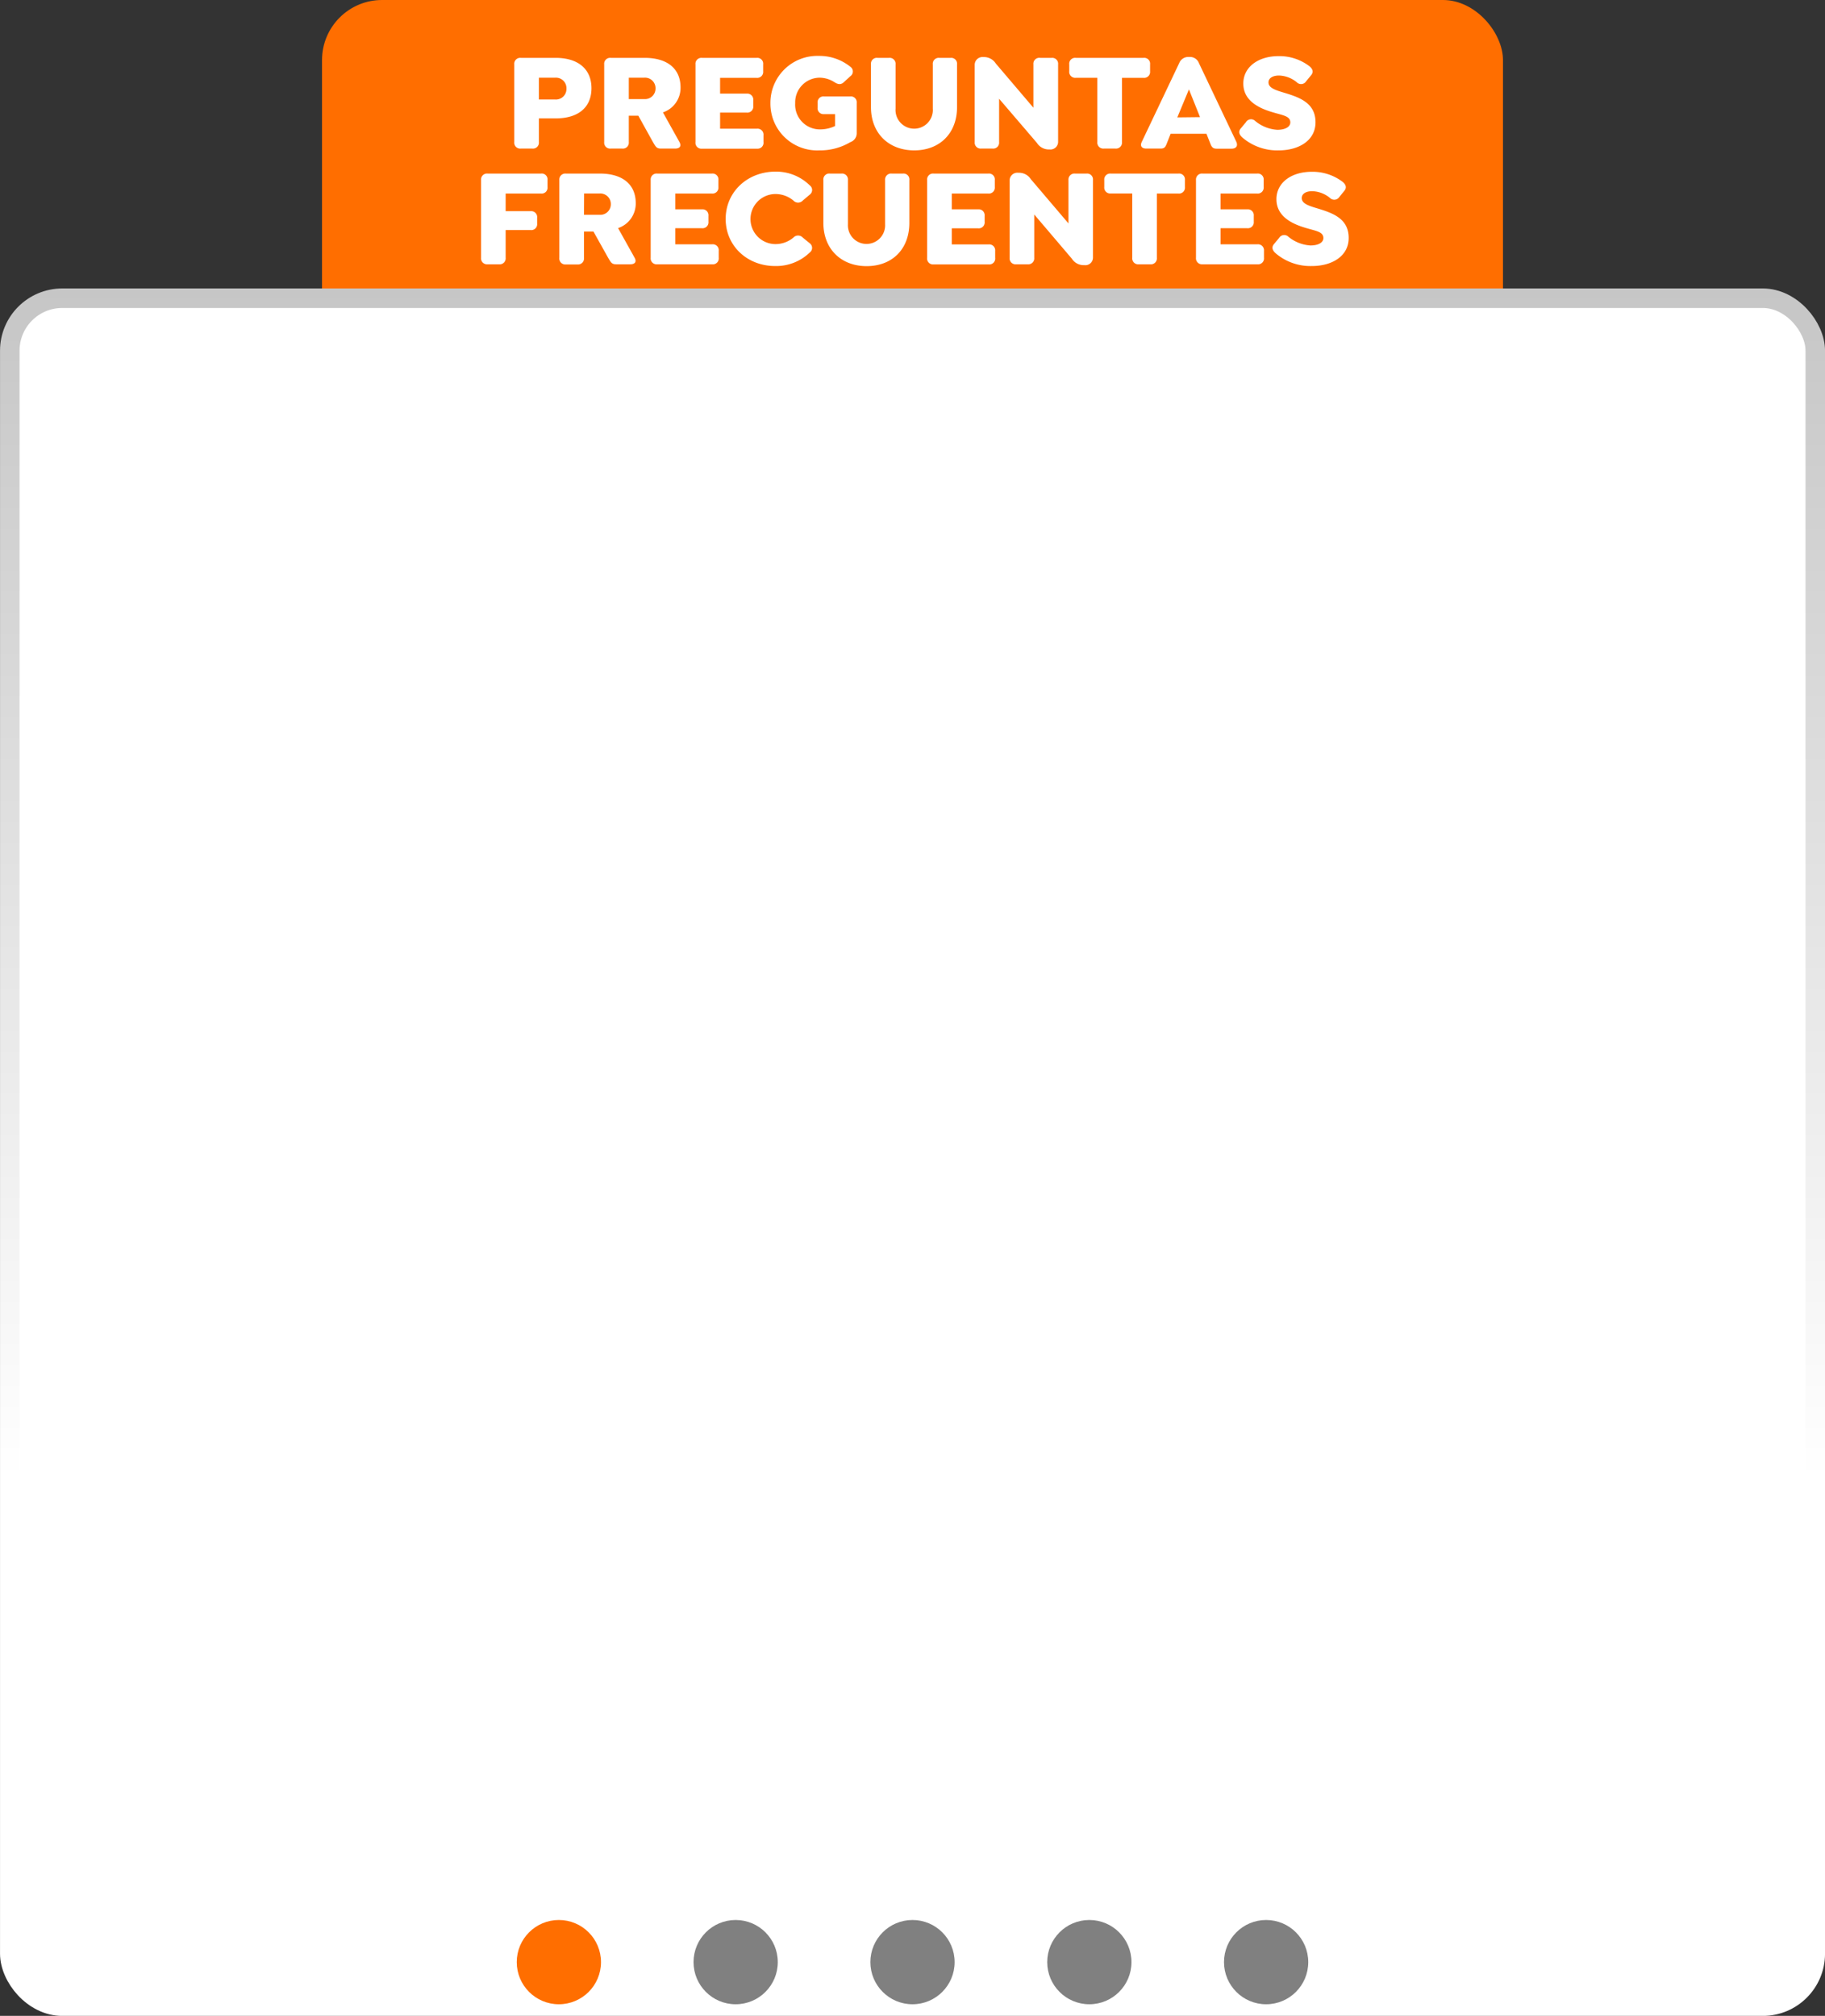
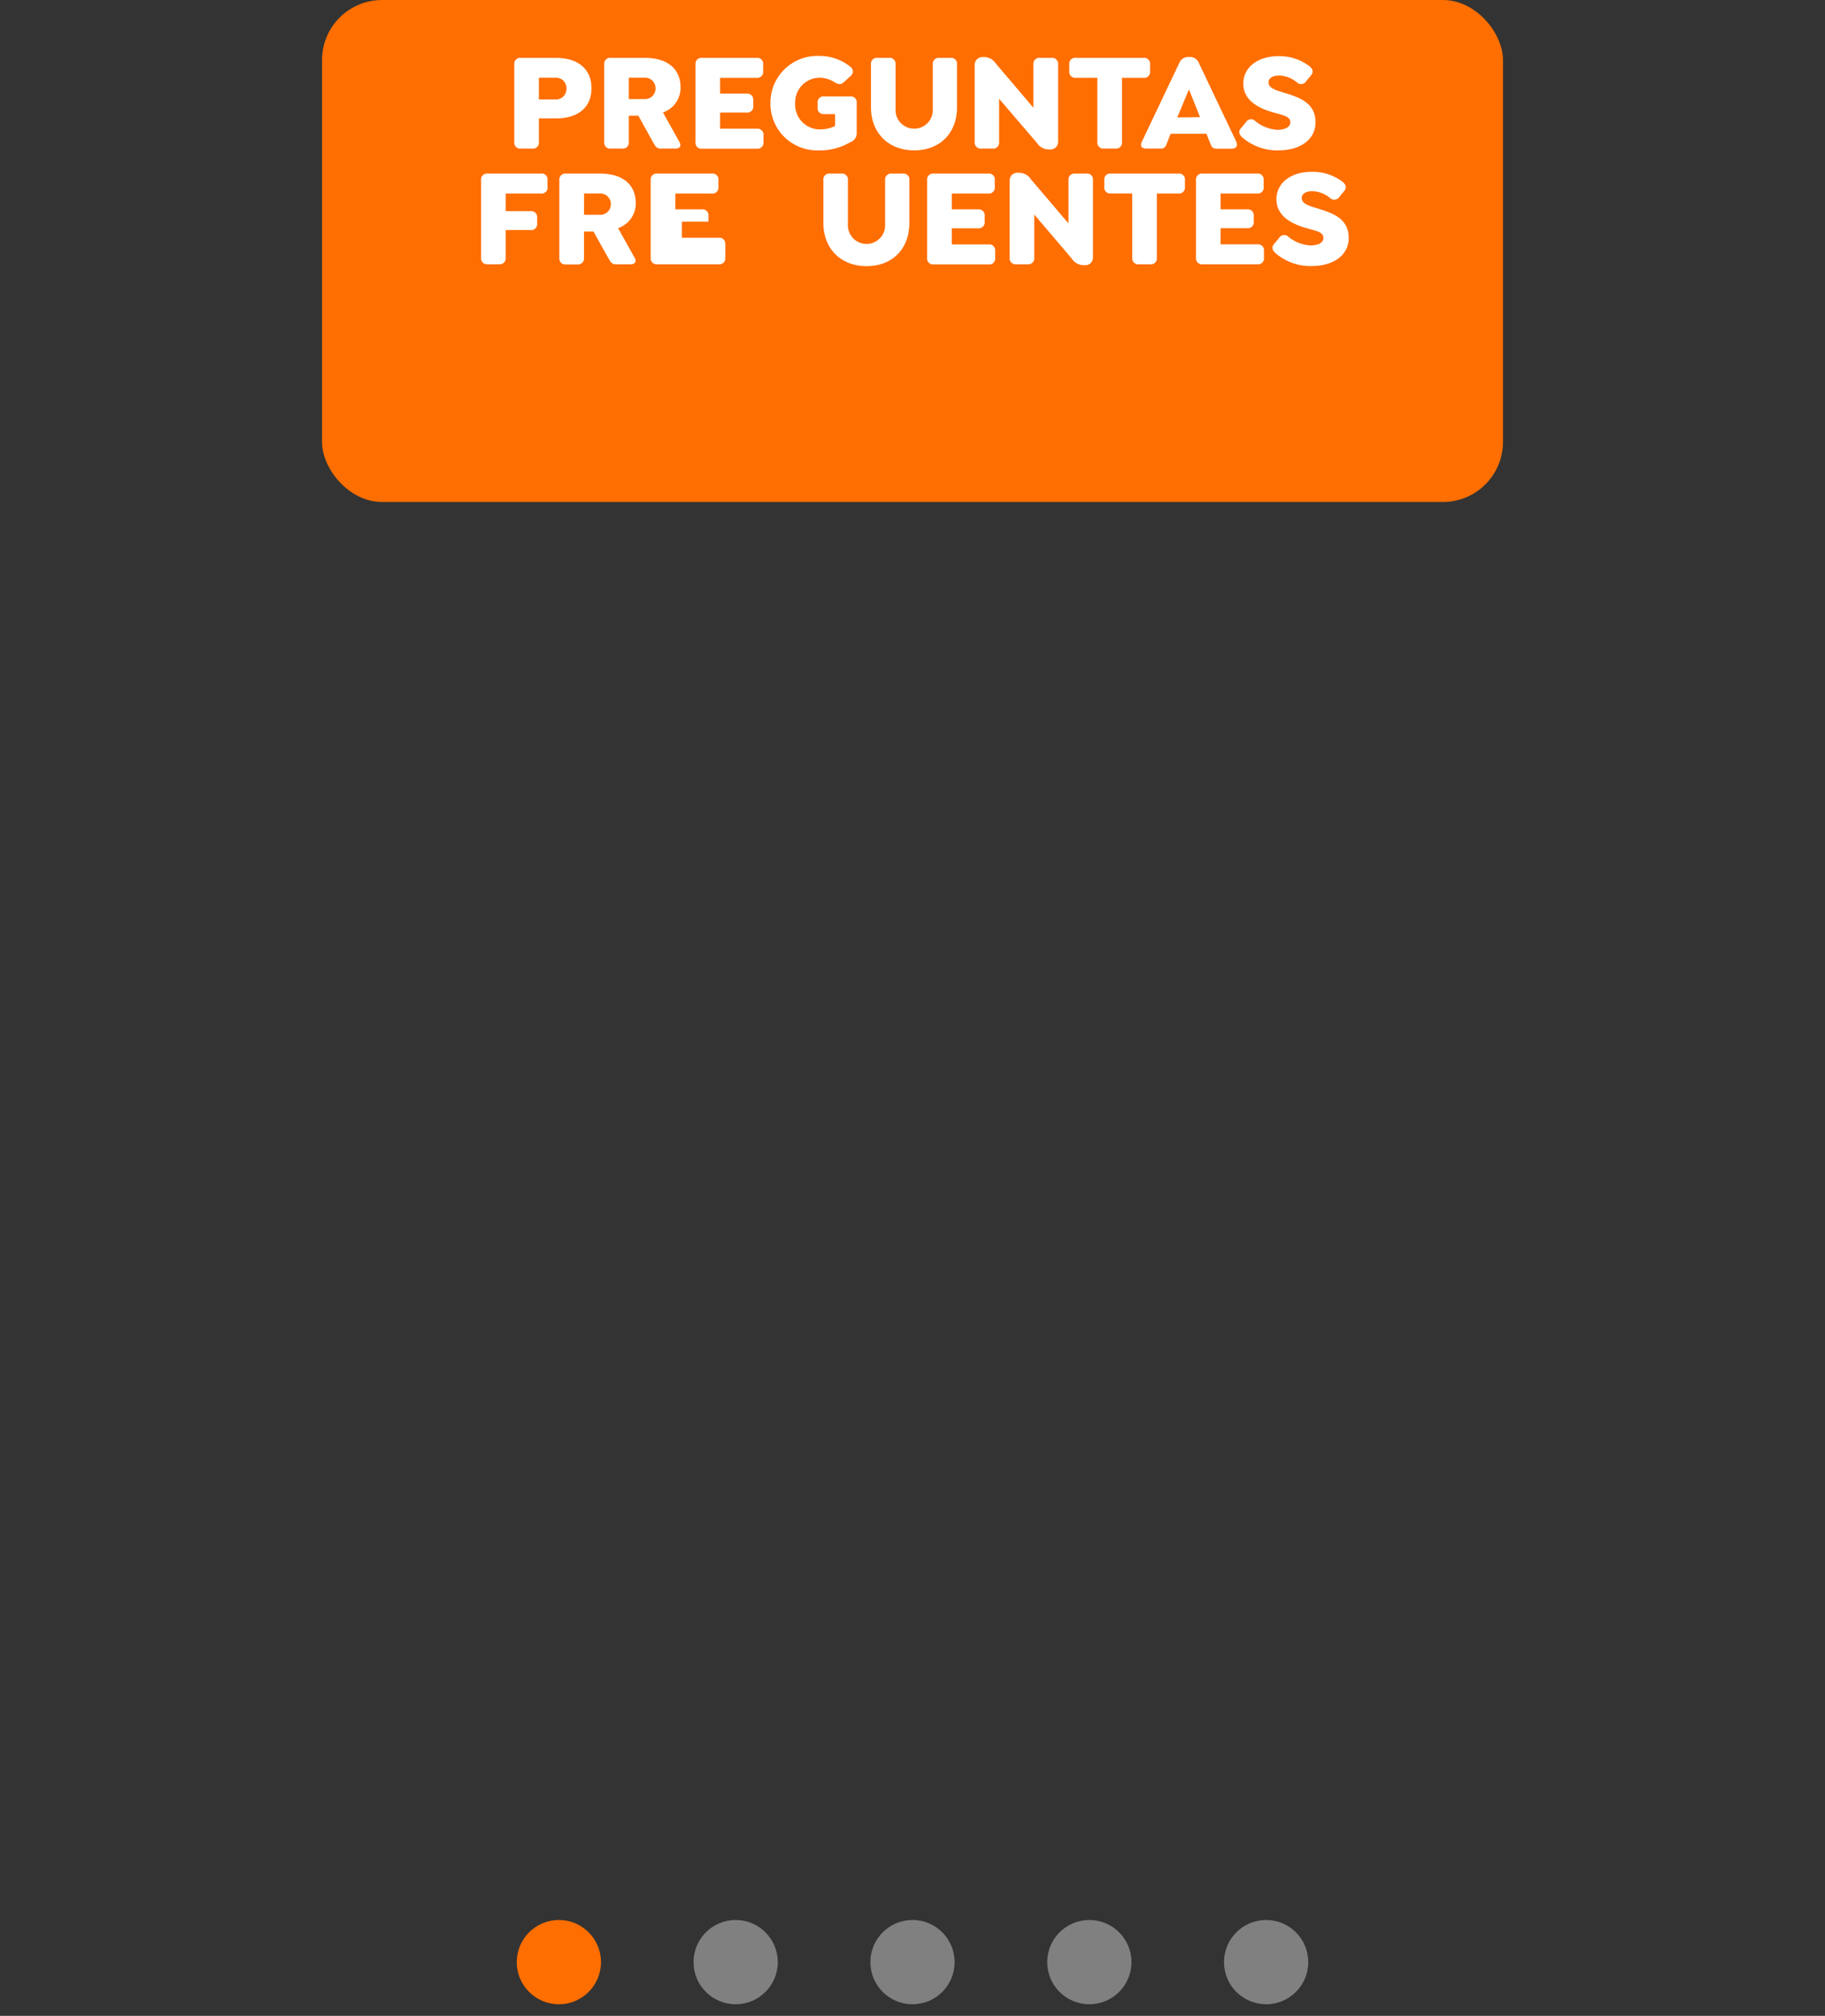
<svg xmlns="http://www.w3.org/2000/svg" viewBox="0 0 347.06 383.27">
  <rect x="0" y="0" width="347.06" height="383.27" fill="#333333" stroke="none" />
  <defs>
    <style>.cls-1{fill:#ff6e00;}.cls-2,.cls-3{fill:#fff;}.cls-2{stroke-miterlimit:10;stroke-width:3.71px;stroke:url(#Degradado_sin_nombre_9);}.cls-4{fill:gray;}</style>
    <linearGradient id="Degradado_sin_nombre_9" x1="173.53" y1="383.27" x2="173.53" y2="54.84" gradientUnits="userSpaceOnUse">
      <stop offset="0.31" stop-color="#fff" />
      <stop offset="1" stop-color="#c6c6c6" />
    </linearGradient>
  </defs>
  <g id="Capa_2" data-name="Capa 2">
    <g id="Capa_1-2" data-name="Capa 1">
      <rect class="cls-1" x="61.24" width="224.58" height="95.44" rx="11.42" />
-       <rect class="cls-2" x="1.86" y="56.7" width="343.35" height="324.72" rx="9.98" />
      <path class="cls-3" d="M97.8,27V12.24A1.13,1.13,0,0,1,99.05,11h6.6c4.44,0,6.83,2.26,6.83,5.77s-2.34,5.74-6.83,5.74h-3.17V27a1.13,1.13,0,0,1-1.25,1.25H99.05A1.13,1.13,0,0,1,97.8,27Zm7.79-8.08a2,2,0,0,0,2.13-2.05,2,2,0,0,0-2.13-2.1h-3.11v4.15Z" />
      <path class="cls-3" d="M129.21,27c.45.83,0,1.25-.83,1.25h-2.71c-.83,0-1-.4-1.49-1.22L121.39,22h-1.81v5a1.13,1.13,0,0,1-1.25,1.25h-2.18A1.13,1.13,0,0,1,114.9,27V12.24A1.13,1.13,0,0,1,116.15,11h6.43c4.45,0,6.84,2.15,6.84,5.63a4.92,4.92,0,0,1-3.35,4.74Zm-9.63-8.16h2.92a2,2,0,0,0,2.16-2,2,2,0,0,0-2.16-2.07h-2.92Z" />
      <path class="cls-3" d="M132.26,27V12.24A1.13,1.13,0,0,1,133.51,11h10.37a1.12,1.12,0,0,1,1.25,1.25v1.3a1.13,1.13,0,0,1-1.25,1.25h-6.94v3H142a1.14,1.14,0,0,1,1.25,1.25v1.09A1.14,1.14,0,0,1,142,21.41h-5.06v3.06h7a1.13,1.13,0,0,1,1.25,1.25V27A1.12,1.12,0,0,1,144,28.27H133.51A1.13,1.13,0,0,1,132.26,27Z" />
      <path class="cls-3" d="M146.51,19.63a8.92,8.92,0,0,1,9.21-9,9.36,9.36,0,0,1,6,2.07,1.08,1.08,0,0,1,0,1.78l-1.25,1.15c-.58.53-1.12.42-1.78,0a5.3,5.3,0,0,0-2.79-.86,4.69,4.69,0,0,0-4.68,4.85A4.7,4.7,0,0,0,156,24.6a6.54,6.54,0,0,0,2.8-.64V21.7H156.7a1.12,1.12,0,0,1-1.22-1.22v-.93a1.12,1.12,0,0,1,1.22-1.22h5a1.12,1.12,0,0,1,1.22,1.25V25.4a1.78,1.78,0,0,1-1.2,1.62,11.27,11.27,0,0,1-5.95,1.57A8.89,8.89,0,0,1,146.51,19.63Z" />
      <path class="cls-3" d="M165.63,20.37V12.24A1.12,1.12,0,0,1,166.88,11h2.18a1.13,1.13,0,0,1,1.25,1.25v8.4a3.55,3.55,0,1,0,7.08,0v-8.4A1.13,1.13,0,0,1,178.64,11h2.13A1.12,1.12,0,0,1,182,12.24v8.13c0,4.95-3.27,8.22-8.14,8.22S165.63,25.32,165.63,20.37Z" />
      <path class="cls-3" d="M201.22,12.24V26.89a1.46,1.46,0,0,1-1.66,1.52h-.26a2.65,2.65,0,0,1-2.1-1.23L190,18.78V27a1.13,1.13,0,0,1-1.25,1.25h-2.18A1.13,1.13,0,0,1,185.36,27V12.37A1.48,1.48,0,0,1,187,10.85h.27a2.66,2.66,0,0,1,2.1,1.23l7.15,8.4V12.24A1.13,1.13,0,0,1,197.81,11H200A1.12,1.12,0,0,1,201.22,12.24Z" />
      <path class="cls-3" d="M208.68,27V14.79h-4.09a1.13,1.13,0,0,1-1.25-1.25v-1.3A1.12,1.12,0,0,1,204.59,11h12.87a1.12,1.12,0,0,1,1.25,1.25v1.3a1.13,1.13,0,0,1-1.25,1.25h-4.09V27a1.14,1.14,0,0,1-1.25,1.25h-2.19A1.14,1.14,0,0,1,208.68,27Z" />
      <path class="cls-3" d="M234.21,28.27h-2.84c-.83,0-1-.42-1.31-1.25l-.63-1.59h-6.81L222,27c-.32.83-.45,1.25-1.27,1.25H218c-.83,0-1.25-.45-.88-1.25l7.13-15A1.84,1.84,0,0,1,226,10.83h.29A1.8,1.8,0,0,1,228,12l7.13,15C235.46,27.82,235,28.27,234.21,28.27Zm-6-6L226.1,17l-2.21,5.32Z" />
      <path class="cls-3" d="M236.23,26.12c-.61-.56-.77-1.17-.21-1.78l.93-1.12a1.12,1.12,0,0,1,1.76-.21,7.29,7.29,0,0,0,4.2,1.67c1.51,0,2.47-.56,2.47-1.41,0-1.22-1.46-1.35-3.4-1.94-2.5-.74-5.54-2.13-5.54-5.45,0-3.09,2.77-5.21,6.73-5.21A9.41,9.41,0,0,1,249,12.58c.64.53.86,1.12.3,1.76l-.91,1.11a1.13,1.13,0,0,1-1.75.22,5.57,5.57,0,0,0-3.41-1.31c-1.22,0-2,.51-2,1.31,0,1,1.25,1.43,2.55,1.83,3,.91,6.39,1.86,6.39,5.75,0,3.48-3.19,5.34-7,5.34A10.18,10.18,0,0,1,236.23,26.12Z" />
      <path class="cls-3" d="M91.48,49V34.24A1.14,1.14,0,0,1,92.73,33h10.14a1.11,1.11,0,0,1,1.25,1.25v1.3a1.12,1.12,0,0,1-1.25,1.25H96.16v3.35h4.74a1.13,1.13,0,0,1,1.25,1.25v1.12a1.12,1.12,0,0,1-1.25,1.22H96.16V49a1.13,1.13,0,0,1-1.25,1.25H92.73A1.14,1.14,0,0,1,91.48,49Z" />
      <path class="cls-3" d="M120.68,49c.46.83,0,1.25-.82,1.25h-2.71c-.83,0-1-.4-1.49-1.22l-2.8-5h-1.8v5a1.14,1.14,0,0,1-1.25,1.25h-2.19A1.14,1.14,0,0,1,106.37,49V34.24A1.14,1.14,0,0,1,107.62,33h6.44c4.44,0,6.84,2.15,6.84,5.63a4.93,4.93,0,0,1-3.36,4.74Zm-9.62-8.16H114a2,2,0,0,0,2.16-2A2,2,0,0,0,114,36.79h-2.92Z" />
-       <path class="cls-3" d="M123.74,49V34.24A1.13,1.13,0,0,1,125,33h10.37a1.12,1.12,0,0,1,1.25,1.25v1.3a1.13,1.13,0,0,1-1.25,1.25h-6.94v3h5.05a1.13,1.13,0,0,1,1.25,1.25v1.09a1.13,1.13,0,0,1-1.25,1.25h-5.05v3.06h7a1.13,1.13,0,0,1,1.25,1.25V49a1.12,1.12,0,0,1-1.25,1.25H125A1.13,1.13,0,0,1,123.74,49Z" />
-       <path class="cls-3" d="M138,41.63c0-5.13,4.12-9,9.49-9A9.11,9.11,0,0,1,154,35.25,1.09,1.09,0,0,1,154,37l-1.35,1.14a1.21,1.21,0,0,1-1.76,0,5.31,5.31,0,0,0-3.41-1.25,4.76,4.76,0,0,0,0,9.52,5.27,5.27,0,0,0,3.41-1.25,1.21,1.21,0,0,1,1.76,0L154,46.26A1.09,1.09,0,0,1,154,48a9.19,9.19,0,0,1-6.57,2.58C142.11,50.59,138,46.76,138,41.63Z" />
+       <path class="cls-3" d="M123.74,49V34.24A1.13,1.13,0,0,1,125,33h10.37a1.12,1.12,0,0,1,1.25,1.25v1.3a1.13,1.13,0,0,1-1.25,1.25h-6.94v3h5.05a1.13,1.13,0,0,1,1.25,1.25v1.09h-5.05v3.06h7a1.13,1.13,0,0,1,1.25,1.25V49a1.12,1.12,0,0,1-1.25,1.25H125A1.13,1.13,0,0,1,123.74,49Z" />
      <path class="cls-3" d="M156.58,42.37V34.24A1.12,1.12,0,0,1,157.83,33H160a1.13,1.13,0,0,1,1.25,1.25v8.4a3.54,3.54,0,1,0,7.07,0v-8.4A1.14,1.14,0,0,1,169.58,33h2.13a1.11,1.11,0,0,1,1.22,1.25v8.13c0,5-3.27,8.22-8.13,8.22S156.58,47.32,156.58,42.37Z" />
      <path class="cls-3" d="M176.31,49V34.24A1.13,1.13,0,0,1,177.56,33h10.37a1.12,1.12,0,0,1,1.25,1.25v1.3a1.13,1.13,0,0,1-1.25,1.25H181v3h5a1.13,1.13,0,0,1,1.25,1.25v1.09A1.13,1.13,0,0,1,186,43.41h-5v3.06h7a1.13,1.13,0,0,1,1.25,1.25V49A1.12,1.12,0,0,1,188,50.27H177.56A1.13,1.13,0,0,1,176.31,49Z" />
      <path class="cls-3" d="M207.85,34.24V48.89a1.45,1.45,0,0,1-1.65,1.52h-.27a2.66,2.66,0,0,1-2.1-1.23l-7.15-8.4V49a1.13,1.13,0,0,1-1.25,1.25h-2.18A1.13,1.13,0,0,1,192,49V34.37a1.47,1.47,0,0,1,1.67-1.52h.27a2.65,2.65,0,0,1,2.1,1.23l7.15,8.4V34.24A1.14,1.14,0,0,1,204.44,33h2.19A1.12,1.12,0,0,1,207.85,34.24Z" />
      <path class="cls-3" d="M215.32,49V36.79h-4.1A1.13,1.13,0,0,1,210,35.54v-1.3A1.12,1.12,0,0,1,211.22,33h12.87a1.12,1.12,0,0,1,1.25,1.25v1.3a1.13,1.13,0,0,1-1.25,1.25H220V49a1.13,1.13,0,0,1-1.25,1.25h-2.18A1.13,1.13,0,0,1,215.32,49Z" />
      <path class="cls-3" d="M227.44,49V34.24A1.14,1.14,0,0,1,228.69,33h10.37a1.12,1.12,0,0,1,1.25,1.25v1.3a1.13,1.13,0,0,1-1.25,1.25h-6.94v3h5.06a1.13,1.13,0,0,1,1.25,1.25v1.09a1.13,1.13,0,0,1-1.25,1.25h-5.06v3.06h7a1.14,1.14,0,0,1,1.25,1.25V49a1.12,1.12,0,0,1-1.25,1.25H228.69A1.14,1.14,0,0,1,227.44,49Z" />
      <path class="cls-3" d="M242.55,48.12c-.62-.56-.78-1.17-.22-1.78l.93-1.12A1.13,1.13,0,0,1,245,45a7.31,7.31,0,0,0,4.2,1.67c1.52,0,2.47-.56,2.47-1.41,0-1.22-1.46-1.35-3.4-1.94-2.5-.74-5.53-2.13-5.53-5.45,0-3.09,2.76-5.21,6.73-5.21a9.43,9.43,0,0,1,5.85,1.91c.64.53.85,1.12.29,1.76l-.9,1.11a1.15,1.15,0,0,1-1.76.22,5.56,5.56,0,0,0-3.4-1.31c-1.23,0-2,.51-2,1.31,0,1,1.25,1.43,2.55,1.83,3,.91,6.38,1.86,6.38,5.75,0,3.48-3.19,5.34-7,5.34A10.16,10.16,0,0,1,242.55,48.12Z" />
      <circle class="cls-1" cx="106.28" cy="373.05" r="8.01" />
      <circle class="cls-4" cx="139.9" cy="373.05" r="8.01" />
      <circle class="cls-4" cx="173.53" cy="373.05" r="8.01" />
      <circle class="cls-4" cx="207.16" cy="373.05" r="8.01" />
      <circle class="cls-4" cx="240.78" cy="373.05" r="8.01" />
    </g>
  </g>
</svg>